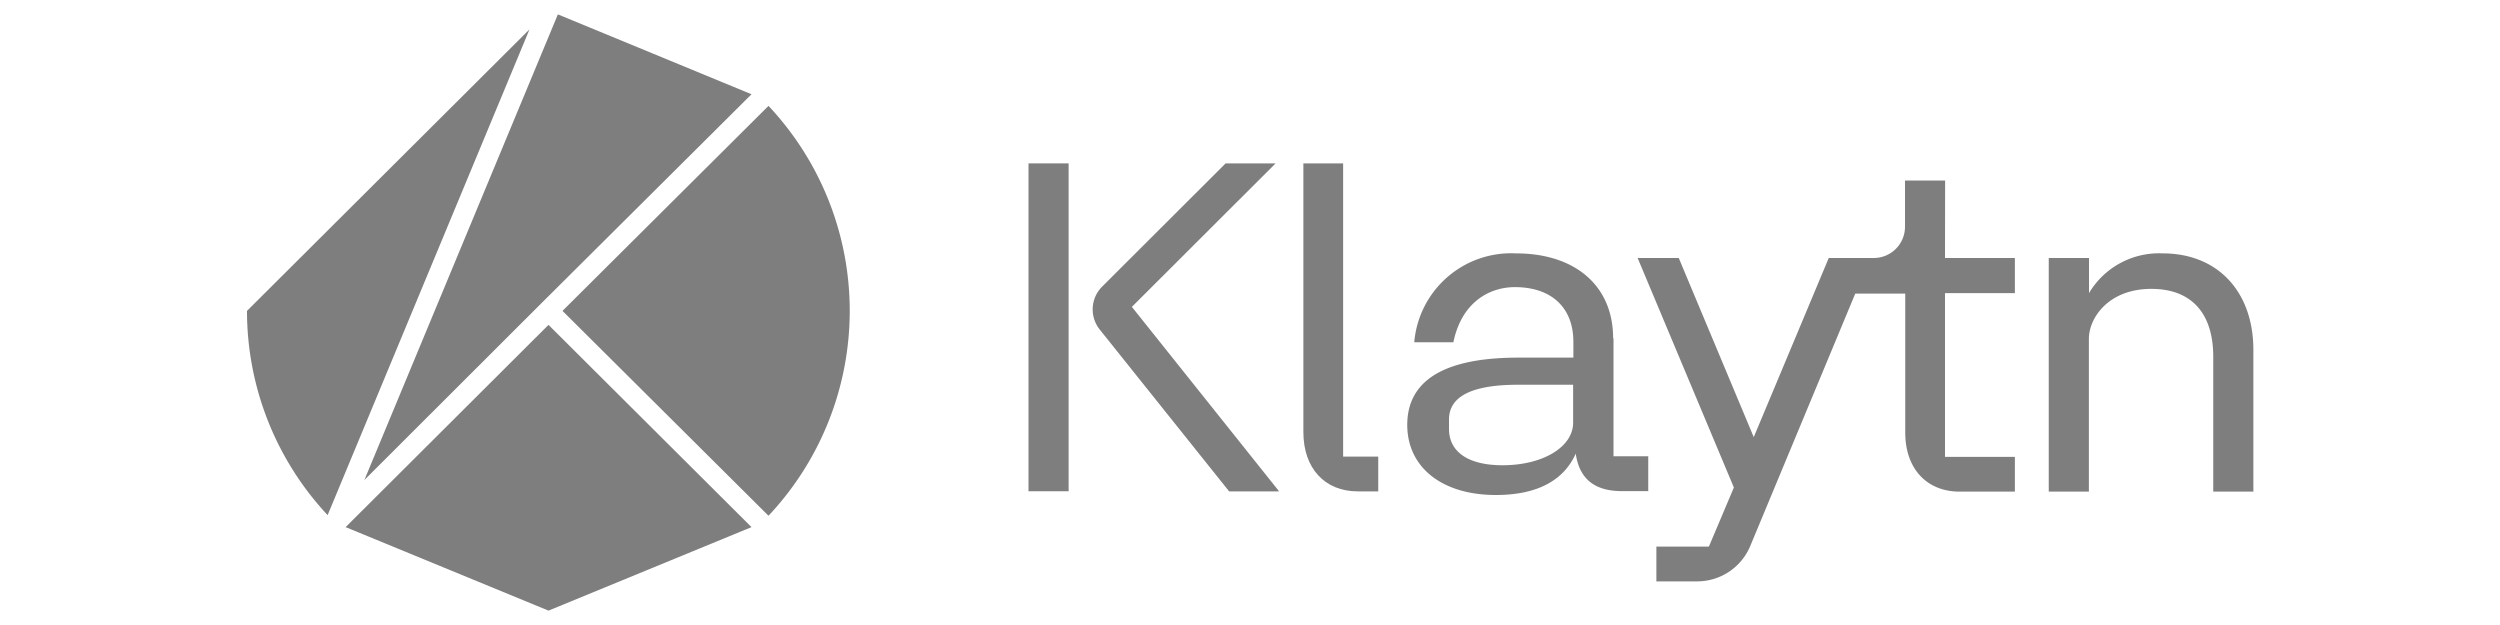
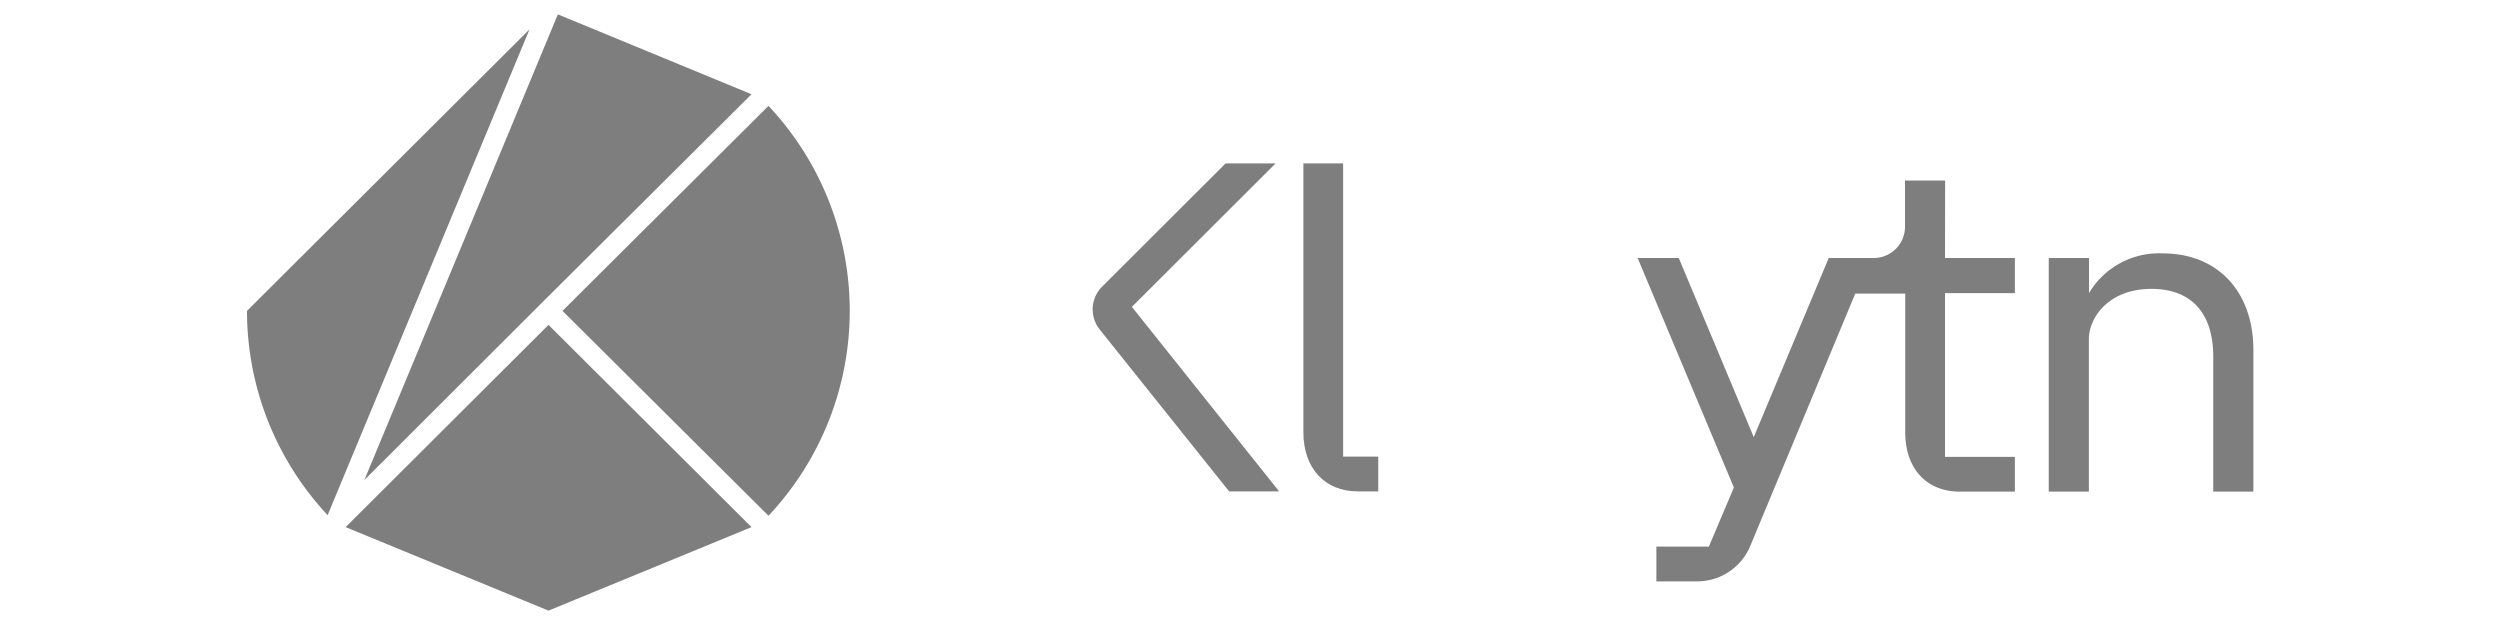
<svg xmlns="http://www.w3.org/2000/svg" viewBox="0 0 200 50">
  <defs>
    <style>.cls-1{fill:none;}.cls-2{fill:#7e7e7e;}</style>
  </defs>
  <g id="Layer_2" data-name="Layer 2">
    <g id="Layer_2-2" data-name="Layer 2">
      <rect class="cls-1" width="200" height="50" />
      <path class="cls-2" d="M45,24.87,61.48,41.26a23.93,23.93,0,0,0,0-32.79Z" />
      <polygon class="cls-2" points="43.88 25.99 27.65 42.17 43.88 48.85 60.12 42.17 43.88 25.99" />
      <polygon class="cls-2" points="43.29 24.28 60.12 7.54 44.63 1.15 29.15 38.4 43.29 24.28" />
      <path class="cls-2" d="M19.76,24.87a23.91,23.91,0,0,0,6.45,16.34L42.36,2.35Z" />
      <path class="cls-2" d="M173,20.27a6.51,6.51,0,0,0-5.88,3.18V20.64H163.9V39.33h3.21V27.11c0-1.66,1.55-4,5-4,3.18,0,4.95,1.92,4.95,5.43V39.33h3.21V28c0-4.68-2.86-7.73-7.25-7.73" />
      <path class="cls-2" d="M155.61,14.44H152.4v3.71a2.5,2.5,0,0,1-2.49,2.49H146.3l-6,14.33-6-14.33h-3.29L138.71,39l-2,4.73h-4.2v2.78h3.26a4.6,4.6,0,0,0,4.25-2.83l8.4-20.19h4V34.6c0,2.89,1.71,4.73,4.36,4.73h4.41V36.55h-5.59V23.45h5.59V20.64h-5.59Z" />
-       <path class="cls-2" d="M129.05,27.06c0-4.17-3-6.79-7.78-6.79a7.78,7.78,0,0,0-8.13,7.11h3.13c.67-3.24,2.92-4.41,4.92-4.41,2.92,0,4.68,1.63,4.68,4.38v1.26h-4.41c-6.2,0-8.88,2-8.88,5.38s2.76,5.61,7.09,5.61c3.47,0,5.48-1.28,6.39-3.31.24,1.71,1.2,3,3.69,3h2.11V36.5h-2.78V27.06Zm-3.2,6.76c0,1.9-2.36,3.4-5.65,3.4-2.64,0-4.28-1-4.28-2.91v-.75c0-1.79,1.72-2.78,5.51-2.78h4.42Z" />
      <path class="cls-2" d="M107.47,13.07h-3.2v21.5c0,2.89,1.71,4.74,4.35,4.74h1.64V36.53h-2.81V13.07Z" />
-       <rect class="cls-2" x="82.28" y="13.07" width="3.21" height="26.23" />
      <path class="cls-2" d="M102.05,13.07h-4l-9.89,9.87A2.58,2.58,0,0,0,88,26.39L98.33,39.31h4L90.55,24.55Z" />
    </g>
  </g>
</svg>